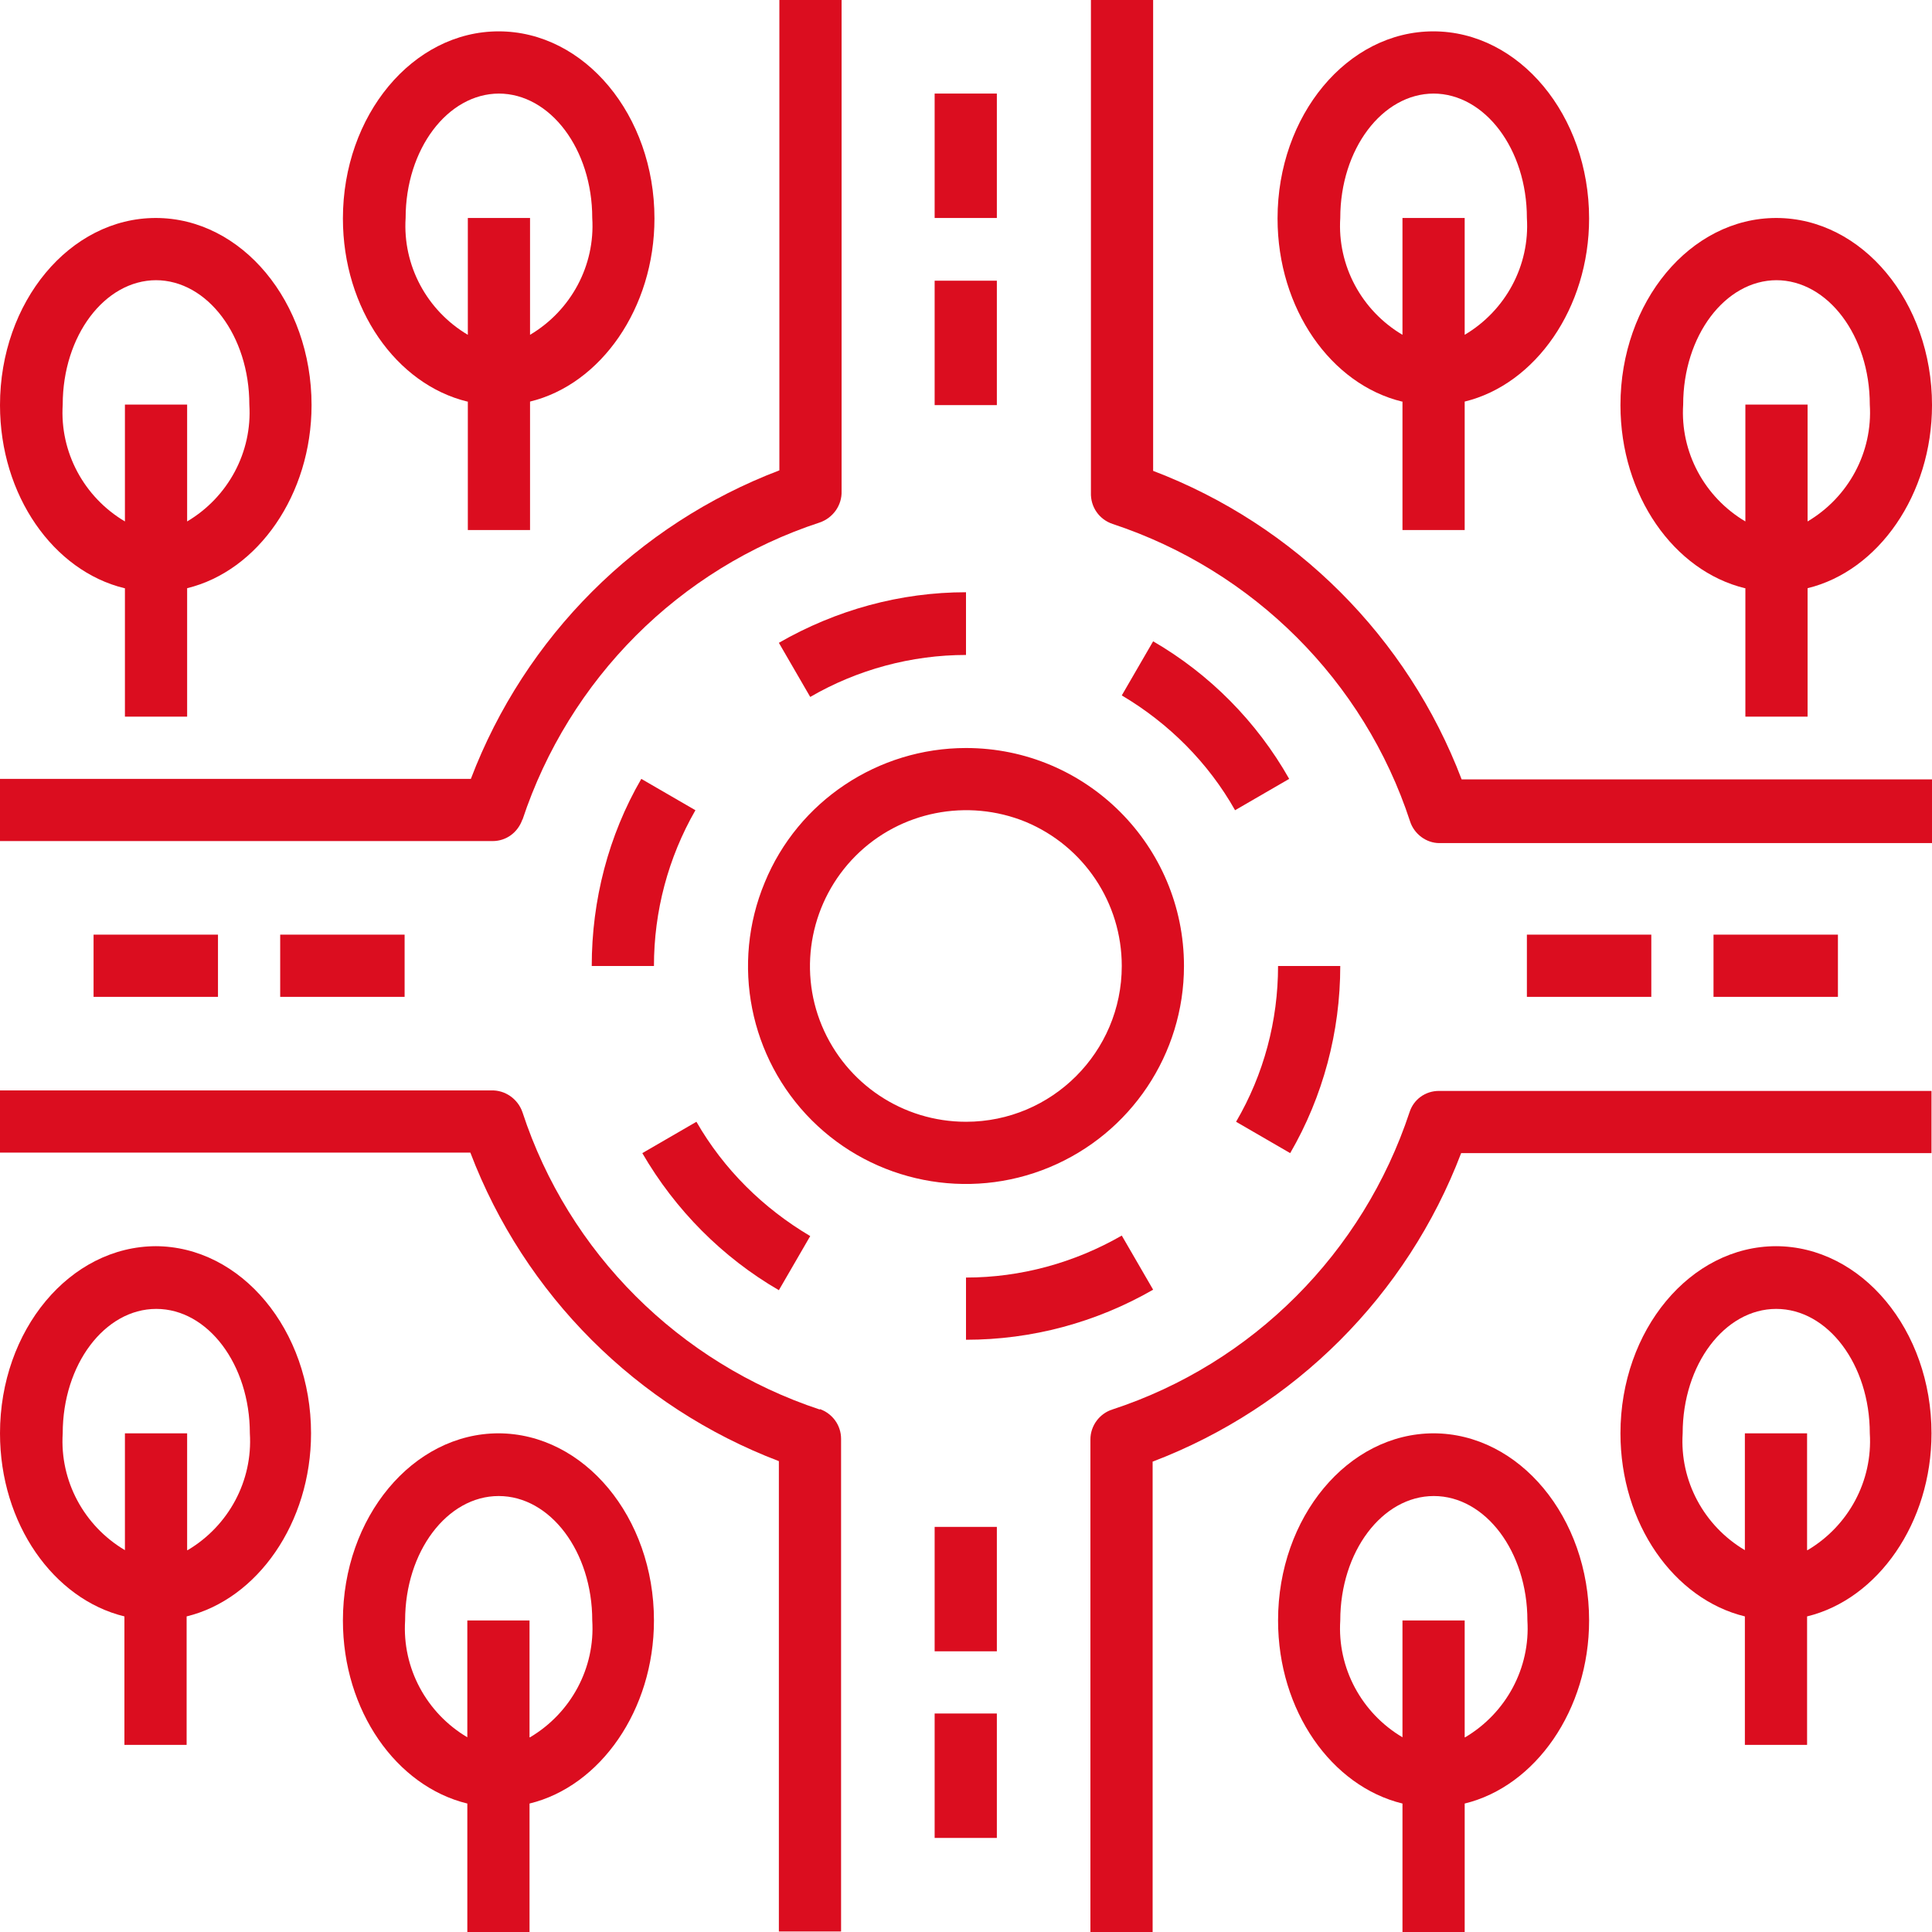
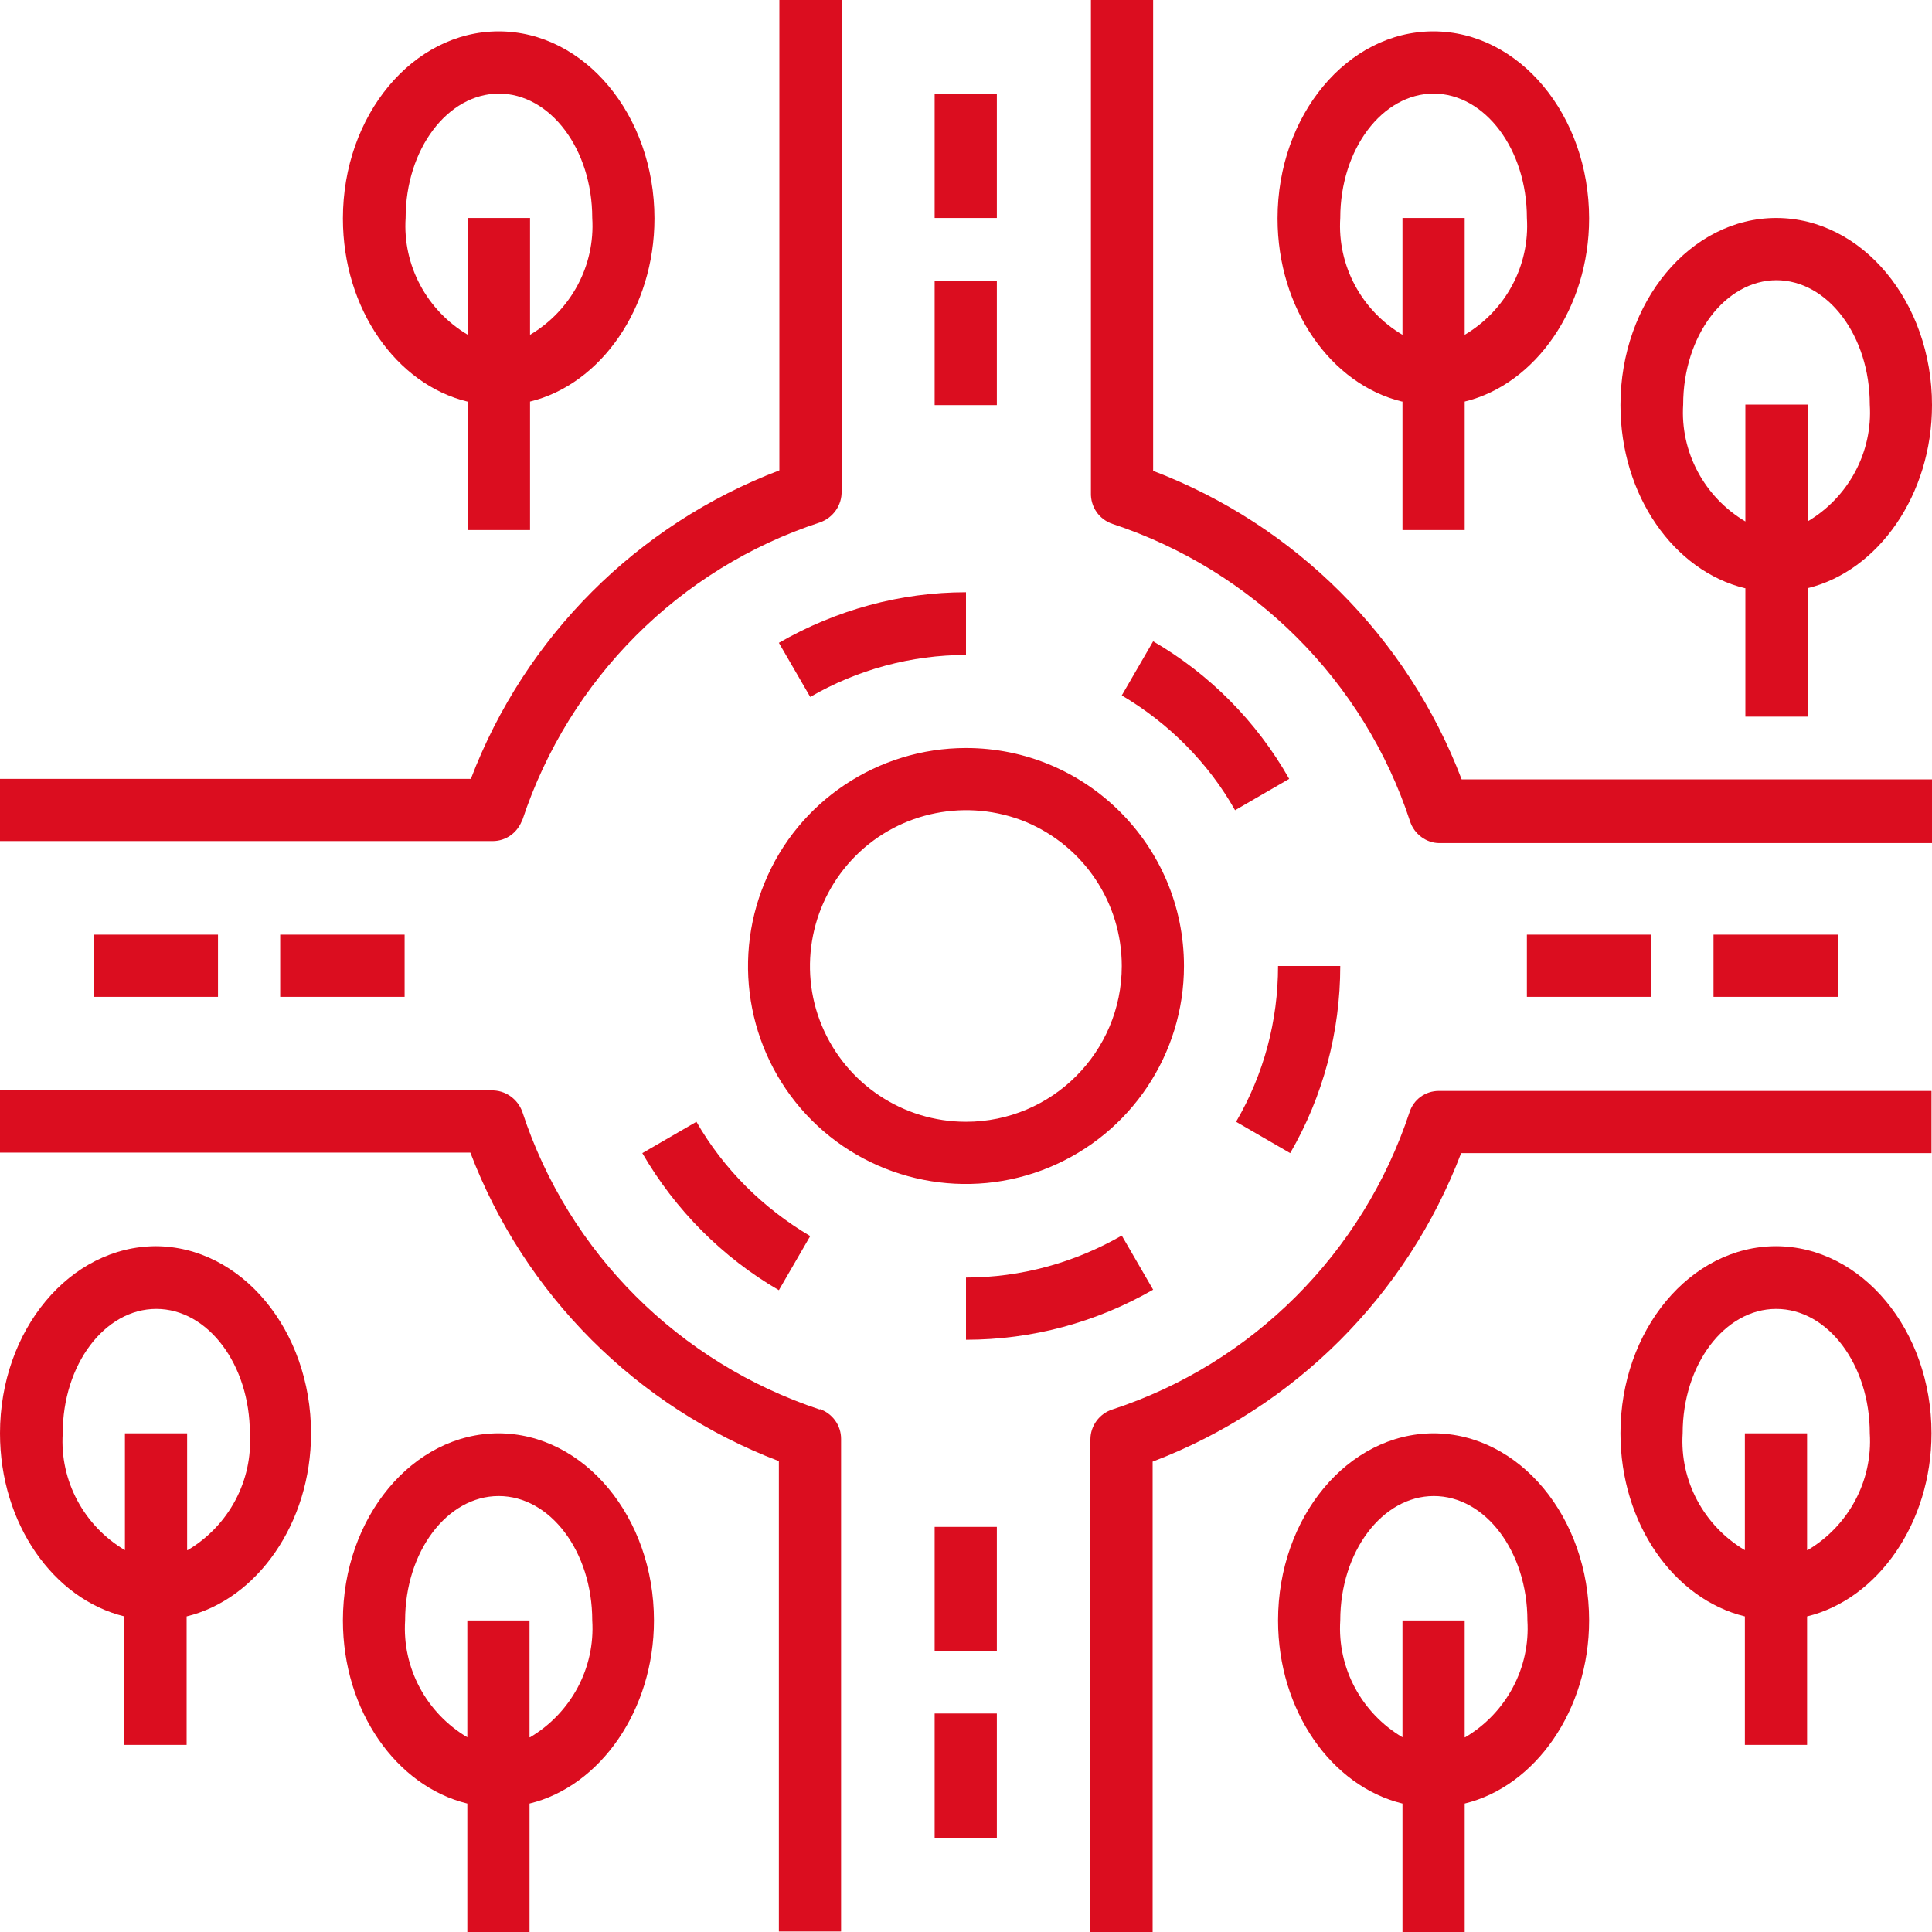
<svg xmlns="http://www.w3.org/2000/svg" id="Calque_2" data-name="Calque 2" viewBox="0 0 38.2 38.2">
  <defs>
    <style>
      .cls-1 {
        fill: #db0d1f;
      }
    </style>
  </defs>
  <g id="Calque_1-2" data-name="Calque 1">
    <g>
      <g>
        <path class="cls-1" d="M19.1,22.18c-1.25,0-2.37-.75-2.85-1.9-.48-1.15-.21-2.48,.67-3.36s2.21-1.14,3.36-.67c1.15,.48,1.9,1.6,1.9,2.85,0,1.7-1.38,3.08-3.08,3.08m0-7.39c-1.74,0-3.32,1.05-3.98,2.66-.67,1.61-.3,3.47,.93,4.7,1.23,1.23,3.09,1.6,4.7,.93,1.61-.67,2.66-2.24,2.66-3.98,0-2.38-1.93-4.31-4.31-4.31" />
        <path class="cls-1" d="M10.33,16.21c.92-2.78,3.1-4.97,5.88-5.88,.26-.09,.44-.34,.43-.62V0h-1.23V9.3c-2.81,1.07-5.03,3.29-6.1,6.1H0v1.23H9.74c.27,0,.5-.17,.59-.43" />
        <path class="cls-1" d="M22.8,9.3V0h-1.23V9.74c-.01,.28,.16,.53,.43,.62,2.78,.92,4.97,3.1,5.88,5.88,.08,.25,.32,.43,.58,.43h9.74v-1.26h-9.3c-1.07-2.81-3.29-5.03-6.1-6.1" />
        <path class="cls-1" d="M27.87,21.99c-.92,2.78-3.1,4.97-5.88,5.88-.25,.08-.43,.32-.43,.59v9.74h1.23v-9.3c2.81-1.07,5.03-3.29,6.1-6.1h9.3v-1.23h-9.74c-.27,0-.5,.17-.58,.42" />
        <path class="cls-1" d="M16.21,27.87c-2.78-.92-4.97-3.1-5.88-5.88-.09-.26-.34-.44-.62-.43H0v1.23H9.3c1.07,2.81,3.29,5.03,6.1,6.1v9.3h1.23v-9.74c0-.27-.17-.5-.42-.59" />
        <path class="cls-1" d="M19.1,11.71c-1.3,0-2.57,.35-3.7,1l.62,1.07c.93-.54,2-.83,3.08-.83v-1.23Z" />
-         <path class="cls-1" d="M12.68,15.4c-.65,1.12-.98,2.4-.98,3.7h1.23c0-1.08,.28-2.14,.82-3.08l-1.07-.62Z" />
        <path class="cls-1" d="M25.51,22.8c.65-1.12,.99-2.4,.99-3.7h-1.23c0,1.08-.28,2.14-.83,3.08l1.07,.62Z" />
        <path class="cls-1" d="M19.1,26.49c1.3,0,2.57-.34,3.7-.99l-.62-1.07c-.94,.54-2,.83-3.08,.83v1.23Z" />
        <path class="cls-1" d="M15.4,25.51l.62-1.07c-.93-.55-1.71-1.32-2.25-2.26l-1.07,.62c.65,1.12,1.58,2.06,2.7,2.71" />
        <path class="cls-1" d="M22.8,12.68l-.62,1.07c.93,.55,1.71,1.33,2.24,2.27l1.07-.62c-.64-1.13-1.57-2.07-2.69-2.72" />
      </g>
      <rect class="cls-1" x="18.48" y="5.55" width="1.23" height="2.46" />
      <rect class="cls-1" x="18.48" y="1.85" width="1.23" height="2.46" />
      <rect class="cls-1" x="18.48" y="33.88" width="1.23" height="2.46" />
      <rect class="cls-1" x="18.48" y="30.19" width="1.23" height="2.46" />
      <rect class="cls-1" x="5.54" y="18.48" width="2.46" height="1.23" />
      <rect class="cls-1" x="1.85" y="18.48" width="2.46" height="1.23" />
      <rect class="cls-1" x="33.88" y="18.48" width="2.46" height="1.23" />
      <rect class="cls-1" x="30.19" y="18.48" width="2.46" height="1.23" />
      <g>
        <path class="cls-1" d="M28.34,1.85c1.02,0,1.85,1.1,1.85,2.46,.06,.94-.42,1.83-1.23,2.31v-2.31h-1.23v2.31c-.81-.48-1.29-1.37-1.23-2.31,0-1.36,.83-2.46,1.85-2.46m-.62,6.09v2.54h1.23v-2.54c1.4-.34,2.46-1.85,2.46-3.62,0-2.04-1.38-3.7-3.08-3.7s-3.08,1.66-3.08,3.7c0,1.79,1.06,3.28,2.46,3.62" />
        <path class="cls-1" d="M35.12,5.54c1.02,0,1.85,1.1,1.85,2.46,.06,.94-.42,1.83-1.23,2.31v-2.31h-1.23v2.31c-.81-.48-1.29-1.37-1.23-2.31,0-1.36,.83-2.46,1.85-2.46m-.62,6.09v2.54h1.23v-2.54c1.4-.34,2.46-1.85,2.46-3.62,0-2.04-1.38-3.7-3.08-3.7s-3.08,1.66-3.08,3.7c0,1.79,1.06,3.28,2.46,3.62" />
        <path class="cls-1" d="M35.73,30.65v-2.31h-1.23v2.31c-.81-.48-1.29-1.37-1.23-2.31,0-1.36,.83-2.46,1.85-2.46s1.85,1.1,1.85,2.46c.06,.94-.42,1.83-1.23,2.31m-.62-6.01c-1.7,0-3.08,1.66-3.08,3.7,0,1.79,1.06,3.28,2.46,3.62v2.54h1.23v-2.54c1.4-.34,2.46-1.85,2.46-3.62,0-2.04-1.38-3.7-3.08-3.7" />
        <path class="cls-1" d="M28.96,34.35v-2.31h-1.23v2.31c-.81-.48-1.29-1.37-1.23-2.31,0-1.36,.83-2.46,1.85-2.46s1.85,1.1,1.85,2.46c.06,.94-.42,1.83-1.23,2.31m-.62-6.01c-1.7,0-3.08,1.66-3.08,3.7,0,1.79,1.06,3.28,2.46,3.62v2.54h1.23v-2.54c1.4-.34,2.46-1.85,2.46-3.62,0-2.04-1.38-3.7-3.08-3.7" />
        <path class="cls-1" d="M3.7,30.65v-2.31h-1.23v2.31c-.81-.48-1.29-1.37-1.23-2.31,0-1.36,.83-2.46,1.85-2.46s1.85,1.1,1.85,2.46c.06,.94-.42,1.83-1.23,2.31m-.62-6.01C1.38,24.64,0,26.3,0,28.34,0,30.13,1.06,31.62,2.46,31.96v2.54h1.23v-2.54c1.4-.34,2.46-1.85,2.46-3.62,0-2.04-1.38-3.7-3.08-3.7" />
        <path class="cls-1" d="M10.47,34.35v-2.31h-1.23v2.31c-.81-.48-1.29-1.37-1.23-2.31,0-1.36,.83-2.46,1.85-2.46s1.85,1.1,1.85,2.46c.06,.94-.42,1.83-1.23,2.31m-.62-6.01c-1.7,0-3.08,1.66-3.08,3.7,0,1.79,1.06,3.28,2.46,3.62v2.54h1.23v-2.54c1.4-.34,2.46-1.85,2.46-3.62,0-2.04-1.38-3.7-3.08-3.7" />
        <path class="cls-1" d="M9.86,1.85c1.02,0,1.85,1.1,1.85,2.46,.06,.94-.42,1.83-1.23,2.31v-2.31h-1.23v2.31c-.81-.48-1.29-1.37-1.23-2.31,0-1.36,.83-2.46,1.85-2.46m-.62,6.09v2.54h1.23v-2.54c1.4-.34,2.46-1.85,2.46-3.62,0-2.04-1.38-3.7-3.08-3.7s-3.08,1.66-3.08,3.7c0,1.79,1.06,3.28,2.46,3.62" />
-         <path class="cls-1" d="M3.08,5.54c1.02,0,1.85,1.1,1.85,2.46,.06,.94-.42,1.83-1.23,2.31v-2.31h-1.23v2.31c-.81-.48-1.29-1.37-1.23-2.31,0-1.36,.83-2.46,1.85-2.46m-.62,6.09v2.54h1.23v-2.54c1.4-.34,2.46-1.85,2.46-3.62,0-2.04-1.38-3.7-3.08-3.7S0,5.97,0,8.01C0,9.8,1.06,11.29,2.46,11.63" />
      </g>
    </g>
  </g>
</svg>